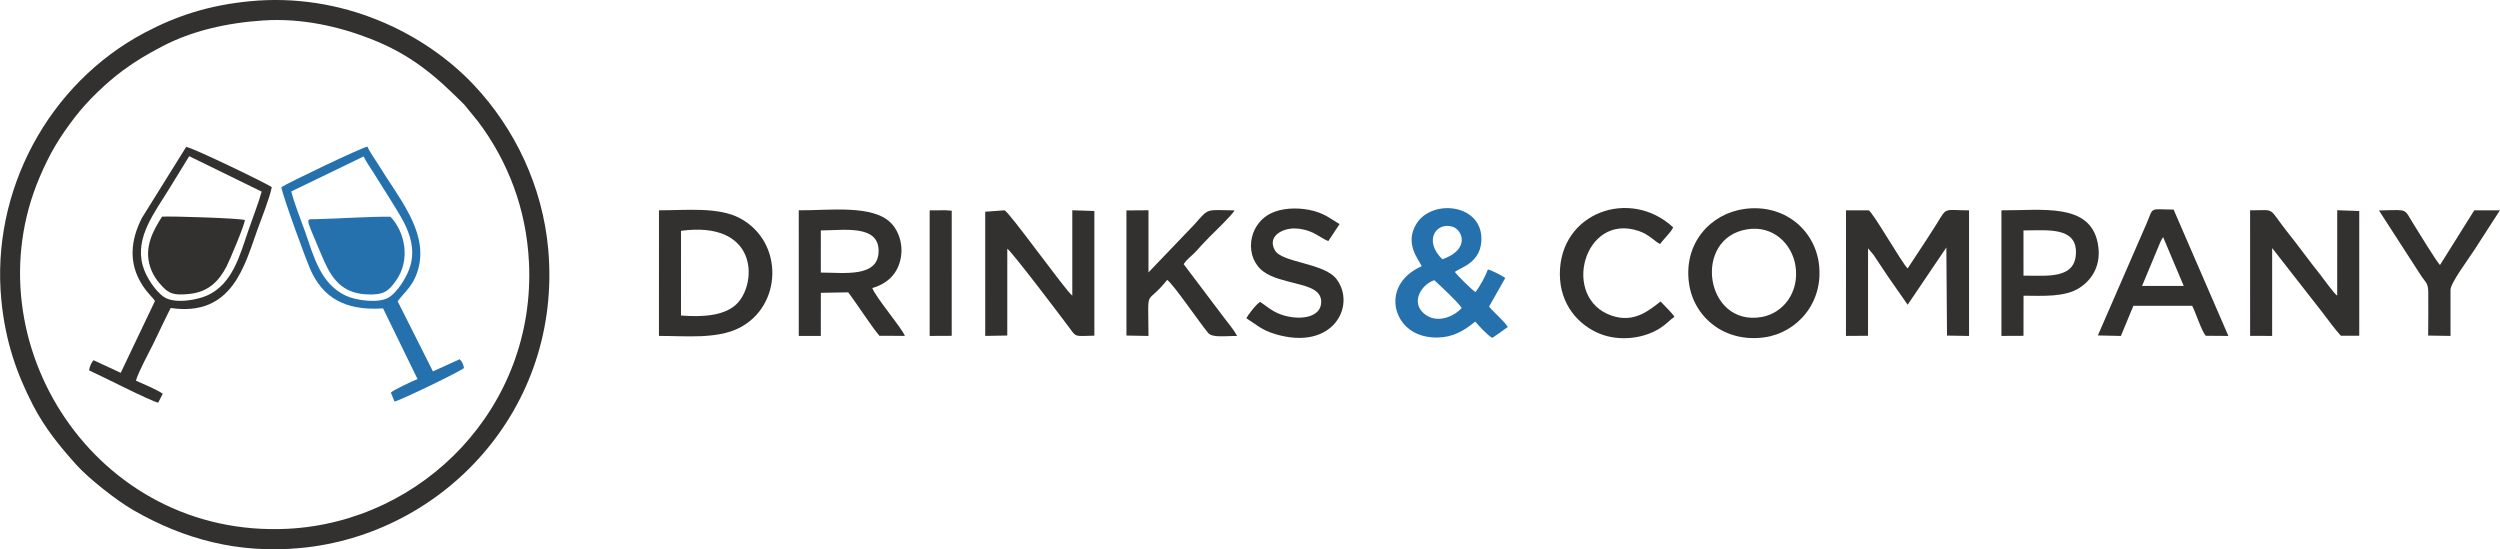
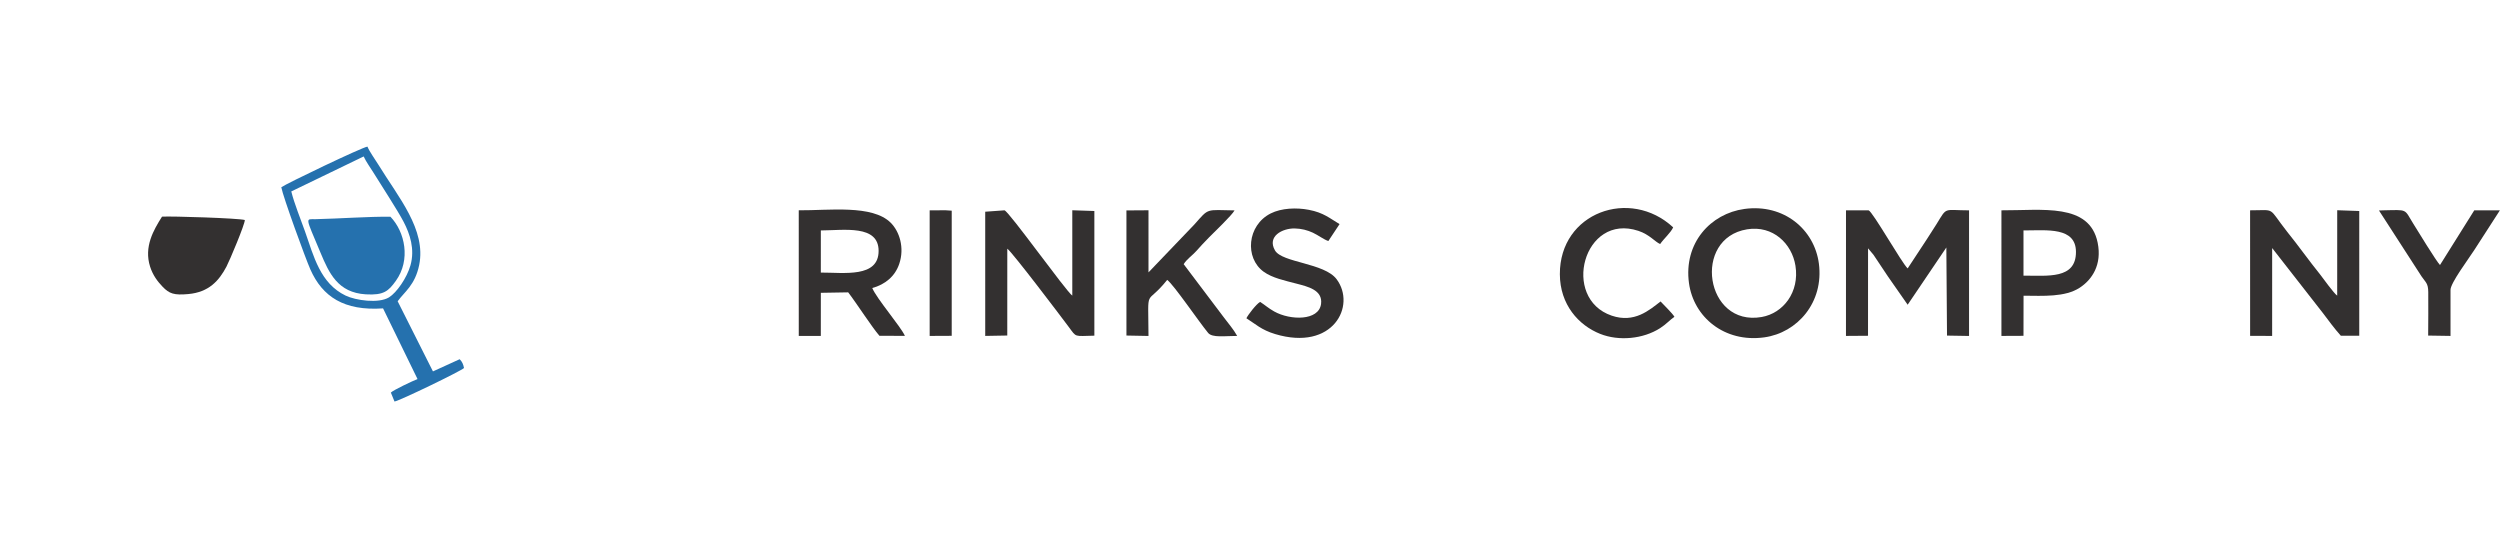
<svg xmlns="http://www.w3.org/2000/svg" xml:space="preserve" width="9330px" height="2050px" version="1.0" style="shape-rendering:geometricPrecision; text-rendering:geometricPrecision; image-rendering:optimizeQuality; fill-rule:evenodd; clip-rule:evenodd" viewBox="0 0 9330 2050.16">
  <defs>
    <style type="text/css">
   
    .fil1 {fill:#2571AE}
    .fil0 {fill:#333030}
   
  </style>
  </defs>
  <g id="Layer_x0020_1">
    <g id="_922977096">
-       <path class="fil0" d="M982.51 76.31c141.8,-9.24 279.97,21.86 399.17,68.23 158.57,61.68 248.14,143.93 350.35,245.4l52.46 64.28c111.07,148.04 179.38,325.13 189.34,523.36 27.18,541.03 -394.99,970.36 -900.24,995.97 -719.3,36.46 -1185.81,-698.6 -926.87,-1310.14 38.97,-92.02 74.98,-151.02 132.36,-225.89 46.64,-60.85 116.33,-128.02 179.53,-174.69 47.52,-35.09 90.03,-60.22 147.45,-90.22 108.77,-56.83 238.07,-87.29 376.45,-96.3zm-51.67 -71.54c-153.05,15.01 -273.06,54.57 -391.86,117.53 -357.81,189.63 -574.24,590.04 -534.24,998.57 15.03,153.57 57.21,273.5 117.9,391.08 44.84,86.88 100.72,154.42 161.27,222.1 45.61,50.98 150.69,133.95 213.29,169.94 189.27,108.81 390.54,162.96 622.32,141.56 534.53,-49.35 978.7,-519.43 926.33,-1114.13 -20.67,-234.58 -124.42,-451.8 -278.07,-614.66 -183.3,-194.28 -490.84,-345.92 -836.94,-311.99z" />
      <path class="fil0" d="M6889.31 1253.75l82.32 -0.59 0.11 -326.35 20.35 24.24c6.16,9.53 10.89,16.36 18.31,27.46 12.28,18.36 22.82,34.33 34.98,52.5l74.18 106.35 144.41 -213.65 2.5 328.81 82.22 1.38 0.02 -468.83c-96.53,-0.13 -80.85,-14.4 -121,50.71 -11.35,18.41 -24.33,37.47 -35.78,55.91l-72.37 110.12c-21.02,-18.73 -130.86,-212.58 -145.84,-216.86l-84.3 -0.01 -0.11 468.81z" />
      <path class="fil0" d="M8397.73 1253.65l82.2 0.03 0.07 -327.87 189.94 243.31c22.64,30.01 42.31,57.02 66.34,83.9l68.77 0.06 0.02 -465.51 -82.25 -2.94 -0.09 318.76c-12.56,-8.43 -51.31,-63.12 -63.12,-78.2 -20.51,-26.2 -41.57,-52.5 -61.72,-79.96 -20.62,-28.1 -41,-53.56 -61.7,-79.92 -74.58,-94.99 -40.07,-80.32 -138.55,-80.33l0.09 468.67z" />
      <path class="fil0" d="M3676.74 790.2l0.04 463.53 82.28 -1.47 0.09 -324.12c19.31,13.91 203.5,257.27 229.75,292.67 29.28,39.49 18.83,33.51 95.21,32.02l-0.01 -465.28 -82.38 -2.79 0 318.62c-22.89,-15.53 -236.35,-314.54 -253.11,-318.38l-71.87 5.2z" />
      <path class="fil0" d="M6520.49 855.86c96.62,-15.59 167.1,53.6 180.27,135.75 15.82,98.79 -45.58,177.44 -126.11,191.57 -211.07,37.05 -259.91,-294.12 -54.16,-327.32zm-10.03 -76.02c-126.39,17.26 -227.54,127.27 -207.09,276.77 17.33,126.72 132.03,223.03 280.88,202.53 123.7,-17.05 223.01,-130.61 203.97,-275.5 -16.71,-127.25 -130.66,-223.89 -277.76,-203.8z" />
      <path class="fil0" d="M3063.19 1017.34l0.03 -157.27c86.94,-0.49 215.27,-22.13 215.66,75.95 0.41,101.91 -129.89,80.99 -215.69,81.32zm-82.32 236.39l82.28 0.11 0.1 -160.99 102.05 -1.73c31.14,40.5 89.15,130.85 116.62,162.08l95.14 0.4c-15.56,-34.85 -105.65,-139.11 -121.88,-178.54 47.83,-13.31 84.69,-43.19 100.63,-90.08 20.44,-60.09 1.05,-120.92 -31.75,-153.58 -68.78,-68.5 -231.22,-45.54 -343.27,-46.49l0.08 468.82z" />
-       <path class="fil0" d="M2541.37 861.45c282.22,-37.85 285.31,186.09 212.87,267.71 -46.29,52.16 -138.99,54.29 -212.95,48.42l0.08 -316.13zm-82.37 392.32c100.6,-0.13 214.84,12.47 298.61,-29.34 161.74,-80.71 169.26,-320.93 4.1,-409.75 -80.41,-43.24 -201.96,-29.71 -302.58,-29.71l-0.13 468.8z" />
-       <path class="fil1" d="M5455.11 1149.47c-29.75,33.45 -94.43,60.16 -140.63,20.85 -50.58,-43.03 -9.71,-108.39 38.35,-124.58 20.93,19 90.79,84.07 102.28,103.73zm-72.13 -181.78c-69.35,-66.79 -26.67,-138 35.34,-122.35 40.51,10.23 70.12,85.82 -35.34,122.35zm-77.1 25.96c-115.61,50.81 -122.12,163.19 -57.2,225.71 30.92,29.77 80.17,45.3 135.47,39.15 54.79,-6.1 91.35,-34.42 121.52,-58.27 10.89,12.99 46.95,52.75 63.83,60.8 19.1,-12.92 40.45,-27.94 57.61,-40.69 -12.9,-21.76 -51.73,-53.96 -69.92,-75.97l60.46 -106.66c-8.87,-7.66 -50.85,-29.14 -64.77,-31.98 -9.53,26.33 -29.8,62.44 -45.88,84.38 -11.04,-5.27 -67.31,-60.93 -77.18,-74.91 13.6,-14.48 92.12,-30.19 98.46,-112.4 10.96,-142.05 -183.95,-163.27 -242.47,-67.09 -45.15,74.18 9.34,133.53 20.07,157.93z" />
      <path class="fil0" d="M4203.83 798.54l0.01 453.8 82.32 1.58c-0.89,-192.54 -12.66,-106.1 69.81,-209.25 24.43,17.94 119.13,157.33 152.81,197.93 15.55,18.74 62.39,11.12 108.39,11.17 -12.37,-22.37 -33.06,-47.29 -48.32,-67.17l-151.38 -200.56c11.41,-18.87 33.09,-33.05 47.87,-49.87 15.09,-17.17 30.13,-33.19 46.3,-49.62 19.74,-20.05 85.23,-82.3 95.79,-101.3 -108.39,-1.5 -94.55,-10.04 -149.39,51.88l-171.9 179.51 0.01 -231.83 -82.37 0.56 0.05 13.17z" />
-       <path class="fil0" d="M8062.44 904.06c1.65,-3.81 3.54,-7.85 5.73,-11.47 3.14,-5.19 3.47,-5.12 4.92,-7.61l76.88 182.3 -155.55 0 68.02 -163.22zm-233 347.94l85.96 1.84 46.73 -112.61 219.36 0.07c13.56,26.15 34.51,93.05 50.61,111.86l84.55 0.69 -204.47 -471.71c-91.87,-0.39 -73.46,-12.7 -101.42,53.35l-181.32 416.51z" />
      <path class="fil0" d="M7551.87 859.95l5.2 0.04c81.81,0 190.48,-13.56 190.66,80.22 0.19,102.79 -105.49,88.27 -195.84,88.57l-0.02 -168.83zm-82.32 393.82l82.33 -0.38 0.23 -149.71c73.6,0.4 154.78,5.94 209.55,-29.77 45.91,-29.93 83.86,-85.63 67.02,-168.22 -30.56,-149.92 -208.22,-119.79 -359.11,-120.7l-0.02 468.78z" />
      <path class="fil0" d="M4702.81 1126.79c-14.04,7.75 -44.49,47.14 -51.27,61.05 33.17,20.83 55.64,43.47 107.26,58.99 216.18,65 303.38,-105.6 229.54,-204.64 -45.54,-61.08 -203.55,-61.46 -230.06,-107.51 -30.4,-52.78 27.76,-82.9 73.74,-82.02 24.96,0.47 47.74,6.56 67.55,15.79 19.67,9.16 41.7,25.97 57.87,31.14l41.84 -63.17c-37.24,-21.97 -59.32,-42.66 -114.79,-53.31 -45.97,-8.82 -102.01,-6.68 -142.08,13.46 -88.38,44.43 -97.7,166.26 -26.2,217.76 32.27,23.25 78.53,32.79 122.19,44.29 41.69,10.97 98.8,23.48 91.8,75.97 -8.46,63.39 -114.8,61.53 -174.78,27.95 -22.27,-12.47 -34.46,-24.23 -52.61,-35.75z" />
-       <path class="fil0" d="M976.3 715.2c-13.6,47.62 -33.24,96.68 -49.65,144.82 -32.33,94.86 -59.28,197.87 -150.5,241.27 -39.3,18.7 -125.83,34.3 -165.84,6.38 -27.49,-19.19 -65.3,-69.95 -78.25,-117.46 -28.71,-105.38 44.71,-196.67 98.54,-284.69l75.19 -122.62 270.51 132.3zm-398.34 408.35l-127.79 267.99 -101.57 -47.21c-7.69,8.8 -14.57,23.37 -16.54,38 39.91,17.47 234.92,117.57 258.1,120.41l16.92 -33.1c-19.16,-14.28 -76.58,-38.52 -100.19,-48.94 9.13,-32.15 47.87,-103.45 64.38,-136.71 22.55,-45.42 43.33,-91.5 65.38,-134.49 230.59,34.16 275.88,-159.83 324,-292.95 15.86,-43.89 44.48,-114.62 53.36,-157.96 -12.67,-10.76 -301.87,-151.09 -319.68,-150.05l-164.8 264.43c-41.74,81.46 -51.8,167.34 0.56,249.81 22.19,34.96 38.78,45.48 47.87,60.77z" />
      <path class="fil1" d="M1086.81 714.48l270.13 -130.58c8.87,19.78 25.96,43.13 36.93,61.01 30.93,50.42 88.57,137.79 112.38,183.38 23.51,45.02 42.3,101.64 25.47,161.7 -13.12,46.84 -51.53,102.21 -80.27,119.88 -38.34,23.57 -123.92,11.61 -161.94,-6.67 -94.7,-45.54 -118.69,-146.27 -151.66,-239.9 -16.09,-45.68 -40.05,-103.99 -51.04,-148.82zm-37.3 -15.63c6.57,36.09 90.33,265.83 108.51,306.83 44.96,101.44 125.36,155.33 271.31,145.28l128.66 263.84c-15.96,5.8 -90.36,40.98 -99.59,50.43l13.64 33.36c19.85,-3.13 247.46,-113.33 259.39,-125.03 -2.55,-13.41 -6.85,-23.97 -16.23,-32.87l-99.7 45.47 -131.71 -261.72c24.71,-34.67 65.01,-60.08 80.3,-135.21 26.96,-132.47 -78,-253.2 -152.34,-374.69 -12.86,-21.02 -32.08,-46.79 -40.8,-67.33 -20.38,2.66 -302.79,137.94 -321.44,151.64z" />
      <path class="fil0" d="M6249.1 1182.45c-6.35,-12.11 -41.1,-45.61 -51.76,-57.29 -42.42,32.78 -97.78,81.68 -182.21,53.01 -190.15,-64.57 -105.19,-384.67 99.49,-316.56 41.85,13.93 62.37,41.37 81.17,49.19 12.92,-19.17 40.29,-42.89 48.61,-62.26 -160.88,-149.22 -423.84,-55.68 -422.91,175.01 0.45,113.2 69.59,190.44 150.49,222.59 69.92,27.79 160.47,19.16 223.71,-21.4 23.46,-15.04 35.93,-30.46 53.41,-42.29z" />
      <path class="fil0" d="M913.42 821.14c-23.24,-6.86 -274.31,-14.85 -309.03,-12.56 -31.51,49.7 -68.27,112.61 -44.47,186.82 10.39,32.37 27.91,55.16 46.35,74.49 25.32,26.53 43.36,32.45 96.12,27.66 76.71,-6.95 114.57,-49.47 142.59,-102.66 11.71,-22.24 68.65,-157.48 68.44,-173.75z" />
      <path class="fil1" d="M1456.86 808.9c-81.29,-0.96 -191.44,7.22 -279.55,9.12 -37.81,0.81 -39.28,-12.74 18.45,124.89 31.98,76.24 64.44,149.44 169.24,155.64 67.08,3.97 84.5,-11.94 112.18,-50.5 56.18,-78.27 33.99,-182.82 -20.32,-239.15z" />
      <path class="fil0" d="M9062.26 1252.44l83.41 1.31 -0.01 -171.87c-0.01,-25.7 66.47,-114.08 88.33,-148.08l96.01 -148.83 -95.67 0.05 -127.96 204.12c-13.32,-13.5 -84.26,-129.36 -99.08,-153.36 -35.72,-57.84 -19.61,-52.47 -112.67,-50.79l-15.97 0.6 158.57 245.48c15.32,22.88 25.18,25.49 25.38,58.91 0.32,53.9 0.13,108.54 -0.34,162.46z" />
      <path class="fil0" d="M3469.41 1253.77l82.3 -0.39 0.03 -467.08 -23.96 -1.56 -37.52 0.27 -20.83 0.04 -0.02 468.72z" />
    </g>
  </g>
</svg>